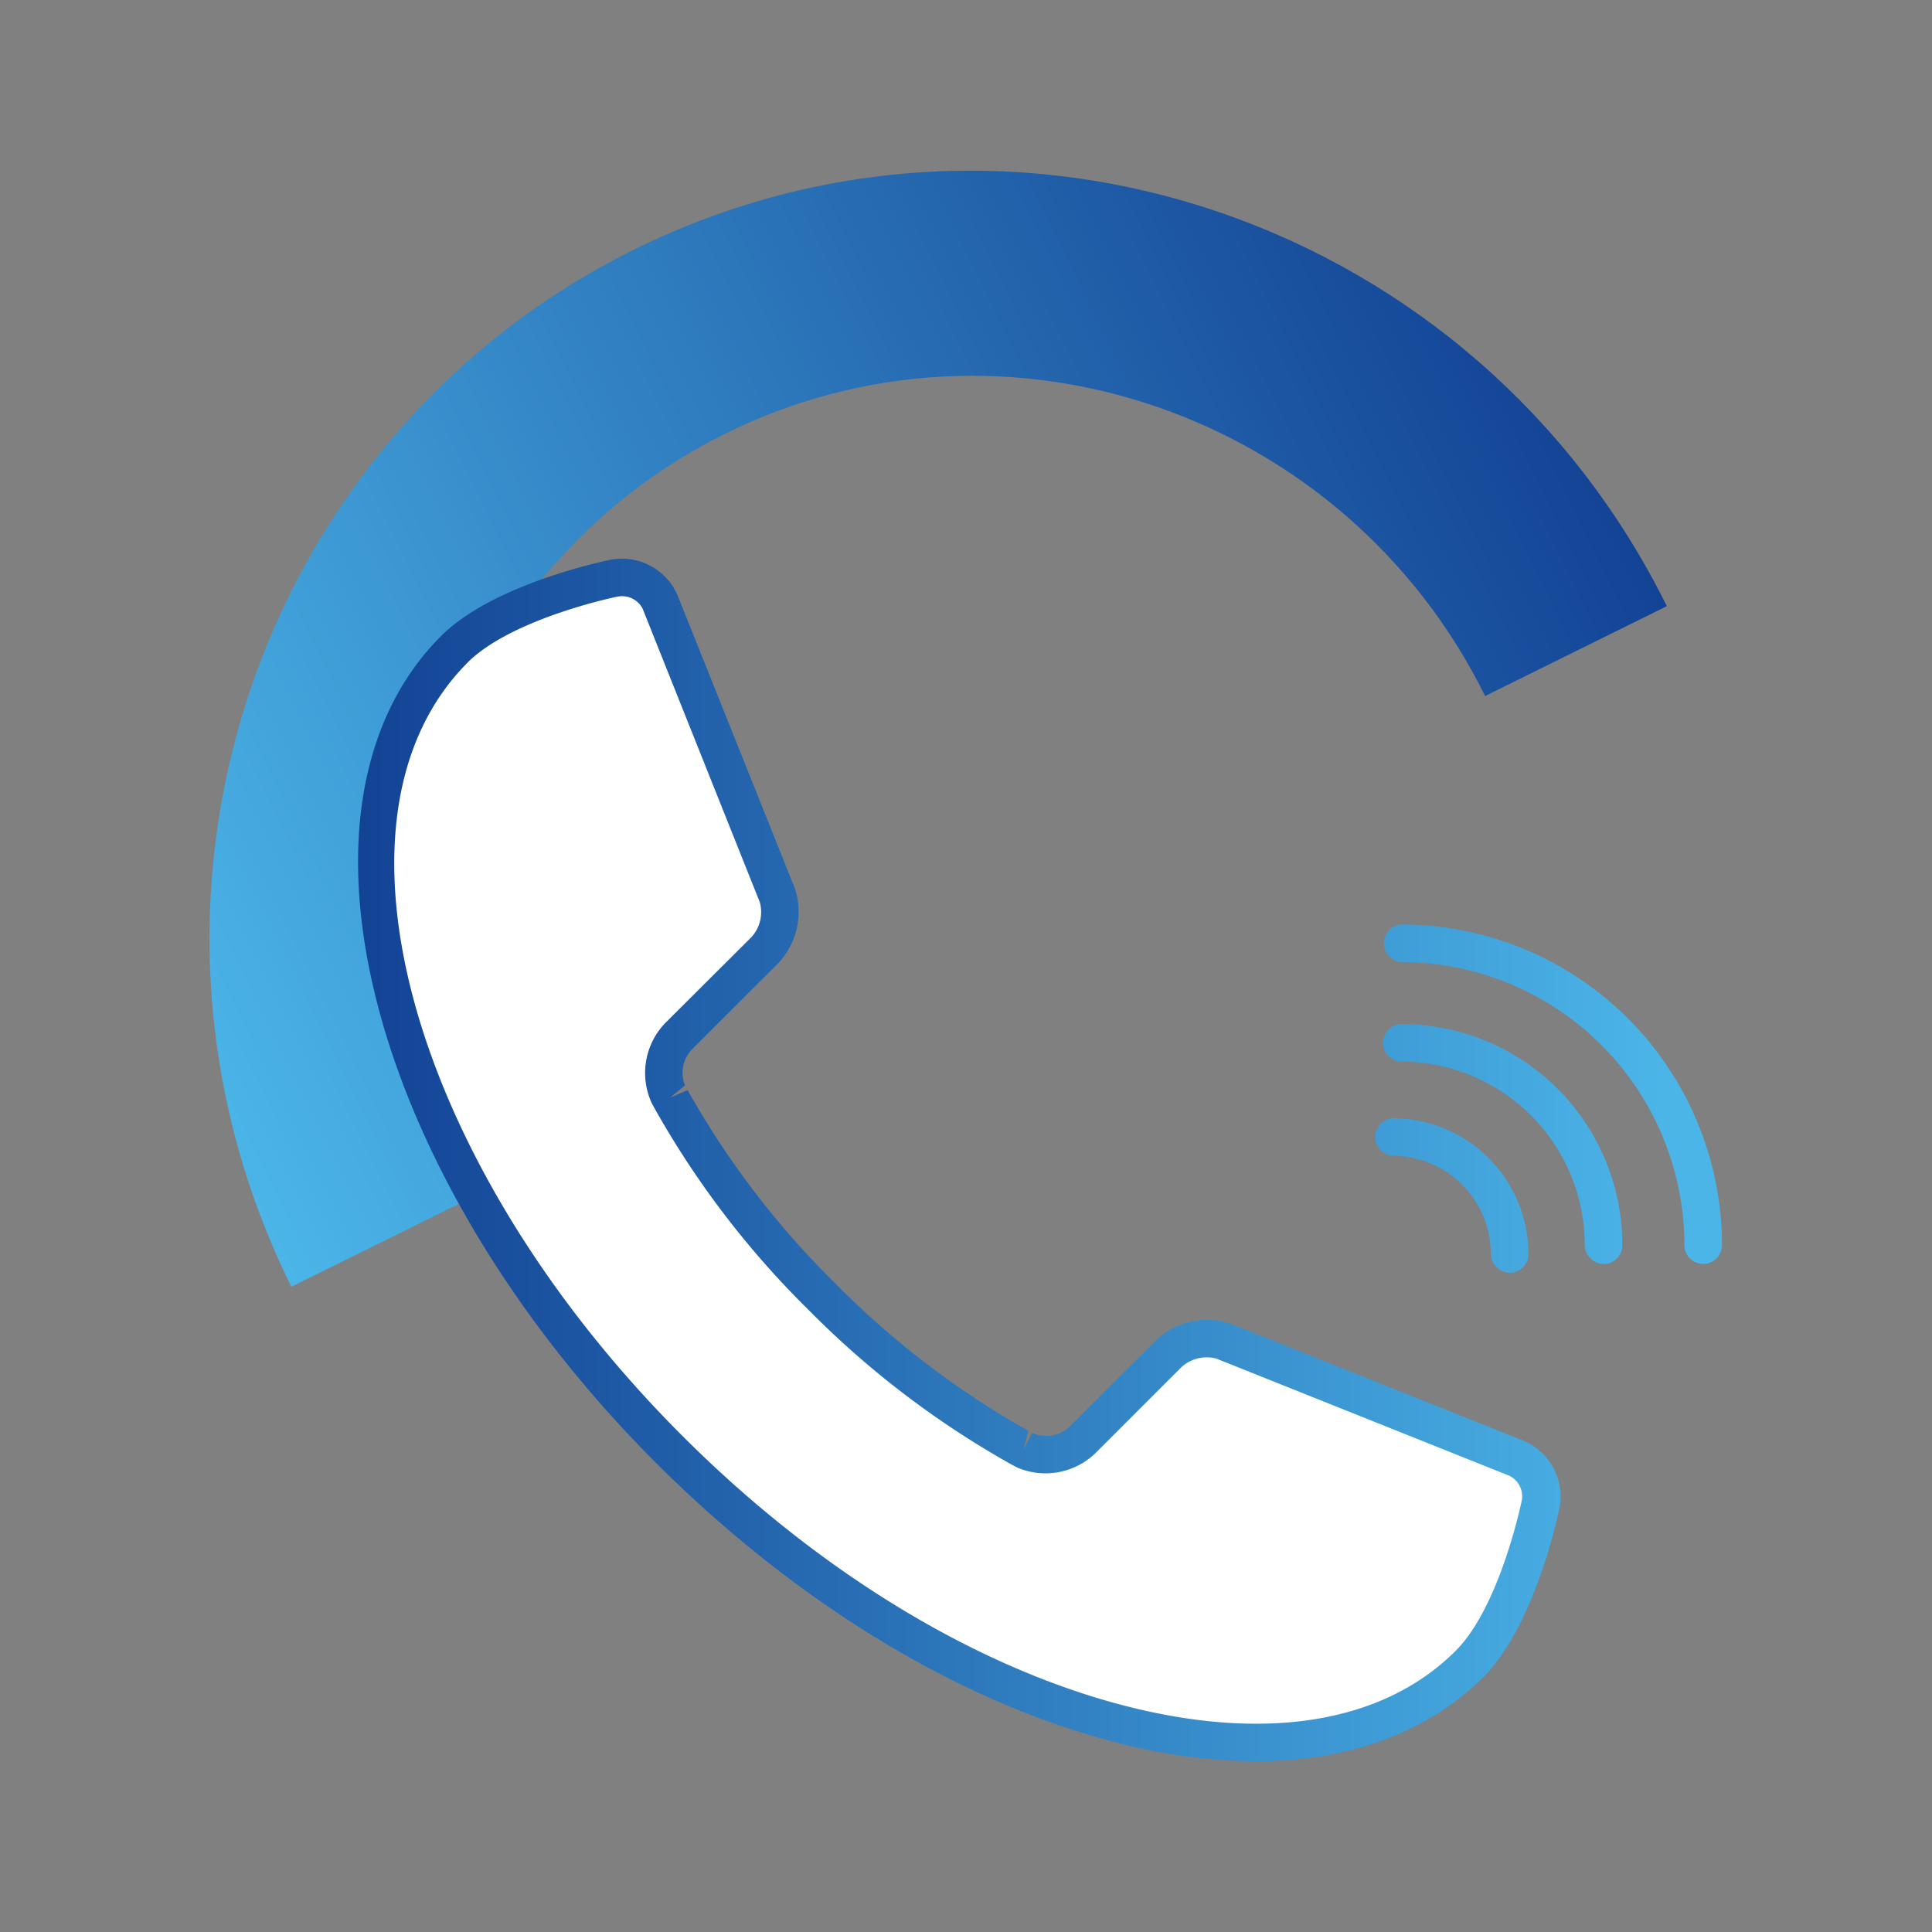
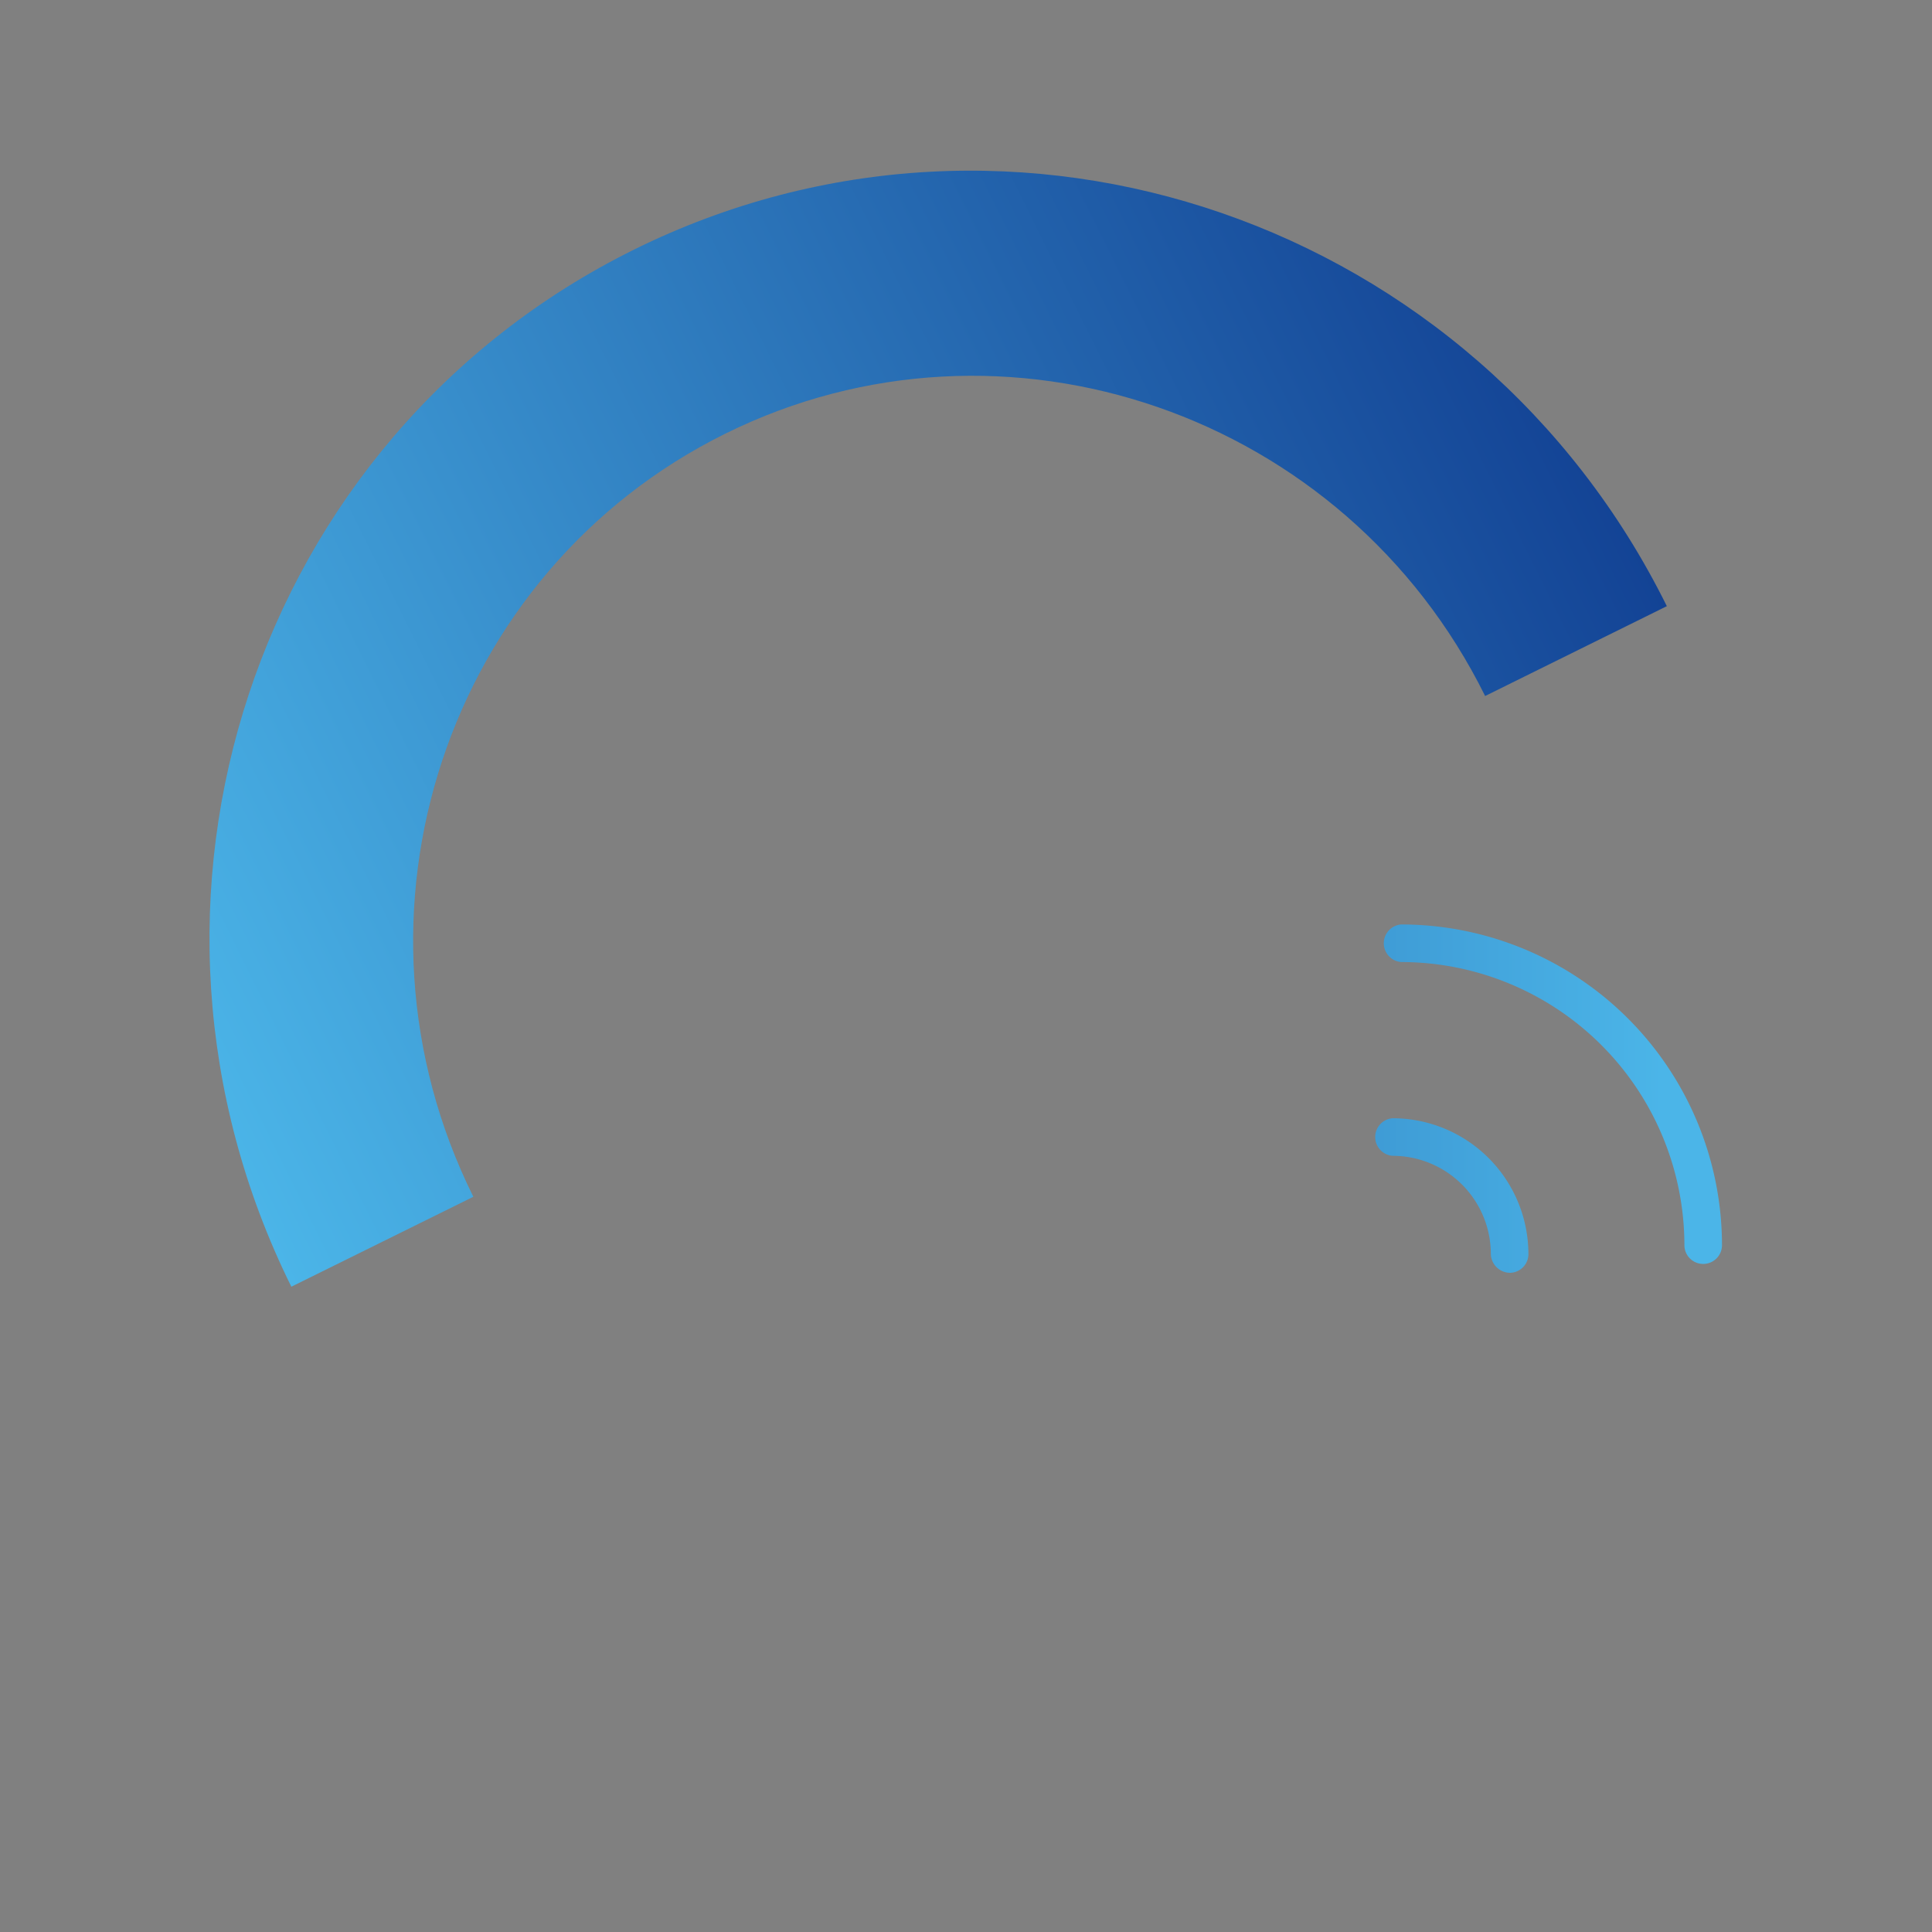
<svg xmlns="http://www.w3.org/2000/svg" xmlns:xlink="http://www.w3.org/1999/xlink" id="Ebene_1" data-name="Ebene 1" viewBox="0 0 200 200">
  <rect x="0" y="0" width="200" height="200" fill="#808080" stroke="none" />
  <defs>
    <style>.cls-1{fill:url(#Unbenannter_Verlauf_10);}.cls-2{fill:url(#Unbenannter_Verlauf_10-2);}.cls-3{fill:url(#Unbenannter_Verlauf_10-3);}.cls-4{fill:url(#Neues_Verlaufsfeld_2);}.cls-5{fill:#fff;}.cls-6{fill:url(#Unbenannter_Verlauf_10-4);}</style>
    <linearGradient id="Unbenannter_Verlauf_10" x1="37.67" y1="118.46" x2="172.2" y2="118.46" gradientUnits="userSpaceOnUse">
      <stop offset="0" stop-color="#134395" />
      <stop offset="1" stop-color="#4bb5e8" />
    </linearGradient>
    <linearGradient id="Unbenannter_Verlauf_10-2" x1="37.67" y1="113.27" x2="172.2" y2="113.27" xlink:href="#Unbenannter_Verlauf_10" />
    <linearGradient id="Unbenannter_Verlauf_10-3" x1="37.67" y1="123.76" x2="172.2" y2="123.76" xlink:href="#Unbenannter_Verlauf_10" />
    <linearGradient id="Neues_Verlaufsfeld_2" x1="-417.02" y1="267.76" x2="-258.15" y2="267.76" gradientTransform="translate(267.33 -327.8) rotate(-26.33)" gradientUnits="userSpaceOnUse">
      <stop offset="0" stop-color="#4bb5e8" />
      <stop offset="1" stop-color="#134395" />
    </linearGradient>
    <linearGradient id="Unbenannter_Verlauf_10-4" x1="37.67" y1="120.08" x2="172.2" y2="120.08" xlink:href="#Unbenannter_Verlauf_10" />
  </defs>
-   <path class="cls-1" d="M166,130.85a2,2,0,0,1-1.95-1.95,19,19,0,0,0-18.94-19,1.94,1.94,0,1,1,0-3.88,22.85,22.85,0,0,1,22.83,22.83A1.94,1.94,0,0,1,166,130.85Z" />
  <path class="cls-2" d="M176.37,130.84a1.94,1.94,0,0,1-2-1.94,29.35,29.35,0,0,0-29.31-29.31,1.95,1.95,0,0,1,0-3.89,33.23,33.23,0,0,1,33.2,33.2A1.94,1.94,0,0,1,176.37,130.84Z" />
  <path class="cls-3" d="M156.33,131.76a2,2,0,0,1-2-1.95,10.17,10.17,0,0,0-10.16-10.16,1.95,1.95,0,0,1,0-3.89,14.07,14.07,0,0,1,14.05,14A1.94,1.94,0,0,1,156.33,131.76Z" />
  <path class="cls-4" d="M75.09,44.89c28.88-14.3,64.17-2.11,78.65,27.16l18.81-9.3C152.83,22.9,105,6.37,65.65,25.83S10.44,93.36,30.16,133.2L49,123.89C34.48,94.62,46.2,59.18,75.09,44.89Z" />
-   <path class="cls-5" d="M47,67.21h0C30.31,83.94,40.27,121,69.28,150s66.07,39,82.8,22.24c5.06-5.07,7.37-16.58,7.37-16.58A4.33,4.33,0,0,0,157,151l-30.37-12.13a5.75,5.75,0,0,0-5.68,1.29l-8.8,8.79a5.42,5.42,0,0,1-6,1.24l-.45-.24-.19-.11a91.76,91.76,0,0,1-20.42-15.6,92,92,0,0,1-15.6-20.41,1.62,1.62,0,0,0-.1-.18l-.24-.46a5.43,5.43,0,0,1,1.23-6l8.81-8.8a5.74,5.74,0,0,0,1.28-5.69L68.33,62.3a4.31,4.31,0,0,0-4.7-2.45S52.11,62.15,47,67.21Z" />
-   <path class="cls-6" d="M130,182.33a59.07,59.07,0,0,1-15.26-2.17c-16-4.29-32.61-14.5-46.88-28.77C38.19,121.68,28.21,83.3,45.66,65.84h0c5.42-5.42,17.08-7.8,17.58-7.9a6.26,6.26,0,0,1,6.88,3.64L82.27,91.93a7.75,7.75,0,0,1-1.72,7.79l-8.81,8.8a3.51,3.51,0,0,0-.83,3.84l-1.53,1.26,1.8-.77a89.71,89.71,0,0,0,15.28,20,90,90,0,0,0,20,15.27l-.5,1.93.9-1.72a3.52,3.52,0,0,0,4-.77l8.79-8.8a7.66,7.66,0,0,1,7.78-1.72l30.37,12.14a6.26,6.26,0,0,1,3.64,6.89c-.1.49-2.49,12.15-7.91,17.57C147.69,179.39,139.64,182.33,130,182.33ZM48.41,68.59c-15.93,15.94-6,51.85,22.24,80.06,13.79,13.79,29.82,23.64,45.14,27.76,14.94,4,27.33,2.05,34.91-5.53,4.59-4.59,6.82-15.48,6.84-15.59a2.37,2.37,0,0,0-1.27-2.51l-30.36-12.14a3.89,3.89,0,0,0-3.58.86l-8.8,8.8a7.43,7.43,0,0,1-8.2,1.63l-.63-.33a94.27,94.27,0,0,1-21-16,93.45,93.45,0,0,1-15.93-20.85l-.29-.53A7.44,7.44,0,0,1,69,105.77L77.8,97a3.86,3.86,0,0,0,.86-3.59L66.52,63A2.4,2.4,0,0,0,64,61.75c-.11,0-11,2.25-15.6,6.84Z" />
</svg>